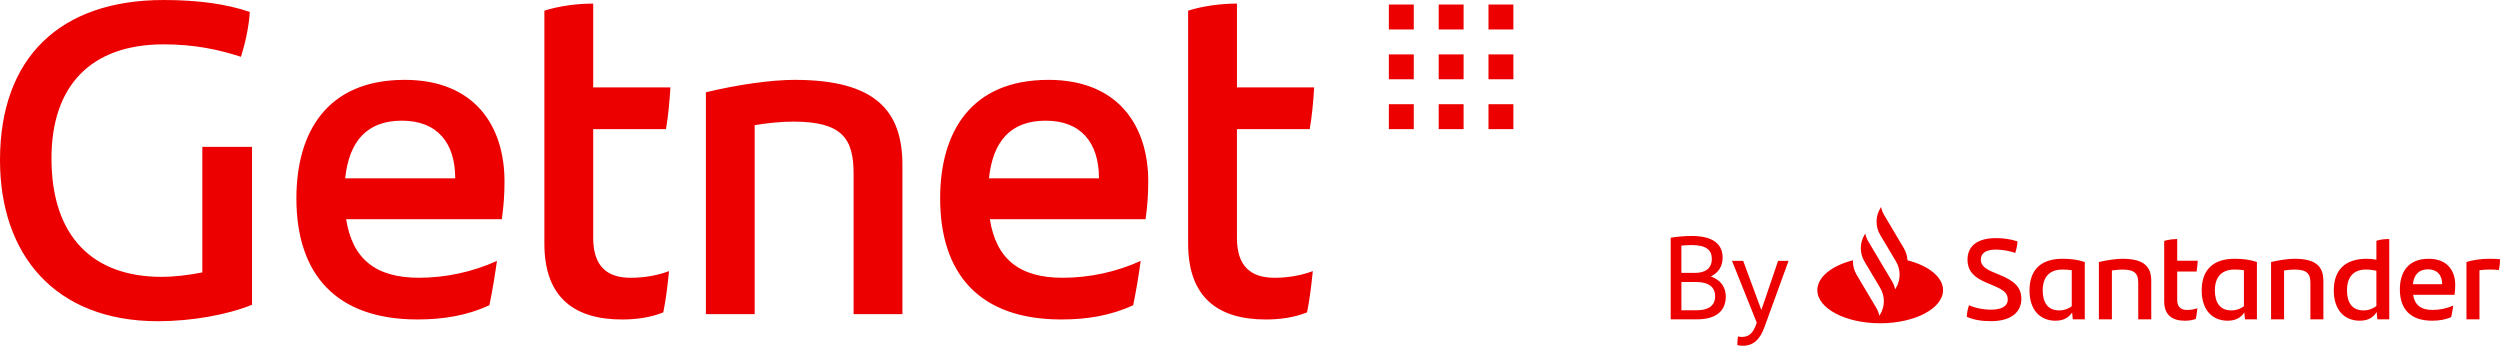
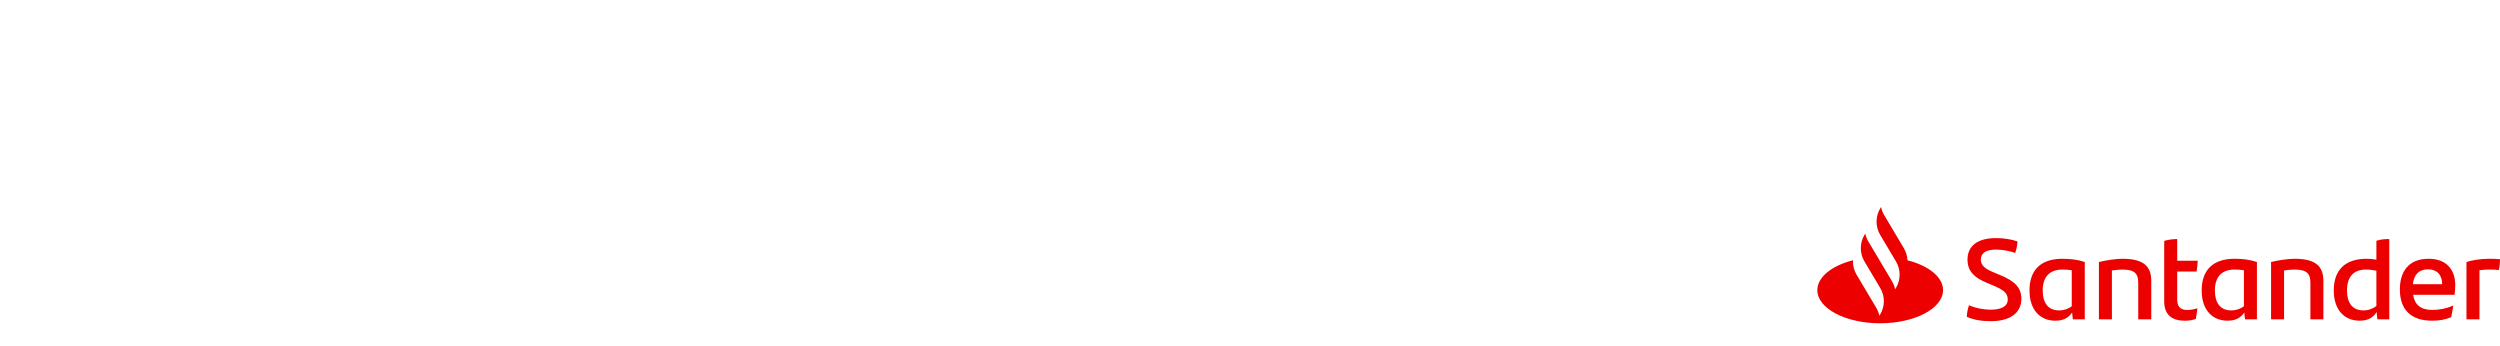
<svg xmlns="http://www.w3.org/2000/svg" xmlns:ns1="http://sodipodi.sourceforge.net/DTD/sodipodi-0.dtd" xmlns:ns2="http://www.inkscape.org/namespaces/inkscape" id="Logos" viewBox="0 0 1244.77 172.16" version="1.1" ns1:docname="Getnet_horizontal.svg" width="1244.77" height="172.16" ns2:version="1.1.2 (b8e25be833, 2022-02-05)">
  <ns1:namedview id="namedview16" pagecolor="#ffffff" bordercolor="#666666" borderopacity="1.0" ns2:pageshadow="2" ns2:pageopacity="0.0" ns2:pagecheckerboard="0" showgrid="false" fit-margin-top="0" fit-margin-left="0" fit-margin-right="0" fit-margin-bottom="0" ns2:zoom="0.40729167" ns2:cx="358.46547" ns2:cy="85.933504" ns2:window-width="1920" ns2:window-height="986" ns2:window-x="-11" ns2:window-y="-11" ns2:window-maximized="1" ns2:current-layer="Logos" />
  <defs id="defs4">
    <style id="style2">
      .cls-1 {
        fill: #ec0000;
        stroke-width: 0px;
      }
    </style>
  </defs>
  <g id="Logo_3" data-name="Logo 3" transform="translate(-17.61,-873.92)">
-     <path class="cls-1" d="m 413.26,913.68 c -11.71,0 -28.72,2.44 -44.18,6.19 v 110.45 h 24.29 v -94.09 c 6.64,-1.11 13.48,-1.76 19.22,-1.76 24.29,0 30.03,8.39 30.03,25.83 v 70.02 h 24.31 v -74.21 c 0,-26.73 -13.04,-42.43 -53.68,-42.43 m -294.9,95.87 c -6.62,1.33 -13.92,2.21 -20.32,2.21 -33.59,0 -54.79,-19.43 -54.79,-58.98 0,-36.22 19.66,-56.78 55.88,-56.78 15.47,0 27.61,2.66 38.44,6.19 2.21,-6.85 3.98,-15.02 4.42,-22.31 -11.48,-3.98 -25.85,-5.96 -42.86,-5.96 -51.68,0 -81.51,28.72 -81.51,79.74 0,46.84 27.16,80.19 78.64,80.19 16.56,0 34.25,-3.09 46.84,-8.18 v -78.64 h -24.74 v 62.51 z m 421.26,-95.87 c -38.65,0 -53.89,26.07 -53.89,58.99 0,37.76 19.66,60.31 60.31,60.31 13.04,0 24.74,-1.99 35.79,-7.07 1.54,-7.29 2.87,-15.68 3.75,-22.09 -12.15,5.53 -25.62,8.4 -38.88,8.4 -21.65,0 -33.13,-9.51 -36.22,-29.17 H 588 c 0.88,-6.4 1.33,-11.93 1.33,-18.78 0,-27.82 -15.02,-50.59 -49.71,-50.59 m -29.61,49.05 c 1.99,-18.78 11.05,-28.72 28.28,-28.72 17.23,0 26.51,10.6 26.51,28.72 z m 159.72,-24.52 c 1.11,-6.41 1.76,-13.26 2.21,-20.76 H 633.5 V 875.7 c -7.52,0 -16.79,1.11 -24.31,3.53 v 115.98 c 0,26.95 15.02,37.78 38.66,37.78 6.85,0 13.92,-0.88 20.54,-3.54 1.33,-6.4 2.21,-13.92 2.88,-20.54 -5.31,1.99 -11.93,3.32 -19,3.32 -11.71,0 -18.78,-5.53 -18.78,-19.88 v -54.12 h 36.22 z m -320.53,0 c 1.11,-6.41 1.76,-13.26 2.21,-20.76 H 312.97 V 875.7 c -7.52,0 -16.79,1.11 -24.31,3.53 v 115.98 c 0,26.95 15.02,37.78 38.66,37.78 6.85,0 13.92,-0.88 20.54,-3.54 1.33,-6.4 2.21,-13.92 2.87,-20.54 -5.29,1.99 -11.93,3.32 -19,3.32 -11.71,0 -18.76,-5.53 -18.76,-19.88 v -54.12 h 36.22 z M 219.08,913.68 c -38.66,0 -53.89,26.07 -53.89,58.99 0,37.76 19.66,60.31 60.31,60.31 13.04,0 24.74,-1.99 35.78,-7.07 1.55,-7.29 2.87,-15.68 3.77,-22.09 -12.15,5.53 -25.62,8.4 -38.88,8.4 -21.65,0 -33.13,-9.51 -36.22,-29.17 h 77.53 c 0.88,-6.4 1.33,-11.93 1.33,-18.78 0,-27.82 -15.02,-50.59 -49.71,-50.59 m -29.62,49.05 c 1.99,-18.78 11.05,-28.72 28.27,-28.72 17.22,0 26.52,10.6 26.52,28.72 z m 569.26,-24.52 h 12.4 v -12.4 h -12.4 z m 0,-24.81 h 12.4 V 901 h -12.4 z m -24.79,-24.81 h 12.4 v -12.4 h -12.4 z m -24.81,49.62 h 12.4 v -12.4 h -12.4 z m 24.81,-24.81 h 12.4 V 901 h -12.4 z m 24.79,-24.81 h 12.4 v -12.4 h -12.4 z m -49.6,24.81 h 12.4 V 901 h -12.4 z m 0,-24.81 h 12.4 v -12.4 h -12.4 z m 24.81,49.62 h 12.4 v -12.4 h -12.4 z" id="path6" />
    <path class="cls-1" d="m 1262.38,1002.99 c 0,1.89 -0.24,4.18 -0.58,5.38 -1.53,-0.18 -3.06,-0.24 -4.89,-0.24 -1.57,0 -3.16,0.12 -4.76,0.34 v 24.45 h -6.47 v -28.55 c 2.76,-0.92 7.4,-1.61 11.06,-1.61 1.99,0 4.22,0.06 5.63,0.22 m -43.37,12.46 h 14.58 c 0,-4.68 -2.59,-7.42 -7.06,-7.42 -4.47,0 -6.98,2.57 -7.52,7.42 m 20.74,5.26 h -20.63 c 0.82,5.08 3.88,7.54 9.65,7.54 3.52,0 7.1,-0.74 10.34,-2.17 -0.24,1.66 -0.59,3.83 -1,5.72 -2.94,1.31 -6.06,1.81 -9.53,1.81 -10.82,0 -16.05,-5.81 -16.05,-15.59 0,-8.5 4.06,-15.25 14.34,-15.25 9.23,0 13.23,5.89 13.23,13.08 0,1.77 -0.12,3.2 -0.36,4.86 m -38.9,5.59 v -17.58 c -1.71,-0.34 -3.46,-0.58 -5.17,-0.58 -6.41,0 -9.47,3.89 -9.47,10.4 0,5.83 2.41,9.94 8.18,9.94 2.59,0 4.7,-0.86 6.47,-2.18 m 6.4,-33.35 v 39.98 h -5.93 l -0.36,-3.66 c -1.65,2.69 -4.18,4.34 -8.41,4.34 -7.76,0 -12.93,-5.48 -12.93,-15.07 0,-10.06 5.53,-15.77 16.39,-15.77 1.71,0 3.3,0.18 4.83,0.46 v -9.42 c 1.99,-0.68 4.3,-0.86 6.41,-0.86 m -32.8,20.79 v 19.19 h -6.47 v -18.1 c 0,-4.52 -1.53,-6.69 -8,-6.69 -1.53,0 -3.36,0.18 -5.11,0.46 v 24.33 h -6.47 v -28.55 c 4.1,-0.98 8.63,-1.61 11.76,-1.61 10.8,0 14.28,4.06 14.28,10.97 m -39.56,12.68 v -17.94 c -1.35,-0.22 -2.82,-0.34 -4.65,-0.34 -6.7,0 -9.81,4 -9.81,10.4 0,5.83 2.41,9.94 8.17,9.94 2.53,0 4.58,-0.8 6.29,-2.07 m 6.47,-22.03 v 28.55 h -5.94 l -0.34,-3.42 c -1.65,2.51 -4.18,4.1 -8.29,4.1 -7.76,0 -12.93,-5.48 -12.93,-15.07 0,-10.06 5.51,-15.77 16.39,-15.77 4.24,0 7.7,0.46 11.12,1.61 m -34.7,23.87 c 1.89,0 3.64,-0.34 5.05,-0.85 -0.18,1.71 -0.4,3.64 -0.76,5.31 -1.77,0.68 -3.64,0.91 -5.47,0.91 -6.29,0 -10.29,-2.79 -10.29,-9.76 v -29.99 c 1.99,-0.62 4.46,-0.91 6.47,-0.91 v 10.79 h 10.23 c -0.12,1.95 -0.3,3.72 -0.58,5.38 h -9.65 v 13.99 c 0,3.72 1.87,5.14 4.99,5.14 m -17.91,-14.52 v 19.19 h -6.48 v -18.1 c 0,-4.52 -1.52,-6.69 -7.98,-6.69 -1.53,0 -3.36,0.18 -5.13,0.46 v 24.33 h -6.47 v -28.55 c 4.12,-0.98 8.65,-1.61 11.76,-1.61 10.82,0 14.3,4.06 14.3,10.97 m -39.58,12.68 v -17.94 c -1.35,-0.22 -2.81,-0.34 -4.64,-0.34 -6.7,0 -9.82,4 -9.82,10.4 0,5.83 2.42,9.94 8.17,9.94 2.53,0 4.59,-0.8 6.29,-2.07 m 6.48,-22.03 v 28.55 h -5.95 l -0.36,-3.42 c -1.63,2.51 -4.18,4.1 -8.28,4.1 -7.76,0 -12.93,-5.48 -12.93,-15.07 0,-10.06 5.51,-15.77 16.39,-15.77 4.24,0 7.7,0.46 11.12,1.61 m -58.73,27.3 c 0.12,-2.35 0.48,-3.94 1.11,-5.77 3.3,1.49 7.52,2.21 10.76,2.21 5.47,0 8.52,-1.71 8.52,-5.08 0,-3.37 -2.23,-4.85 -7.76,-7.19 l -2.99,-1.25 c -5.53,-2.35 -9.29,-5.38 -9.29,-11.43 0,-6.51 4.64,-10.69 14.16,-10.69 3.82,0 7.42,0.52 10.76,1.66 -0.18,2.27 -0.6,4.06 -1.17,5.71 -3.18,-1.14 -6.94,-1.65 -9.65,-1.65 -5.11,0 -7.46,1.93 -7.46,4.96 0,3.03 2.29,4.68 6.41,6.39 l 3.17,1.32 c 7.48,3.08 10.6,6.33 10.6,11.88 0,6.57 -5.13,11.09 -15.11,11.09 -4.82,0 -8.75,-0.68 -12.05,-2.17 m -29.55,-28.15 c -0.09,-2.08 -0.7,-4.15 -1.81,-6.02 l -9.79,-16.5 c -0.74,-1.26 -1.26,-2.6 -1.55,-3.98 l -0.42,0.68 c -2.42,4.09 -2.42,9.11 0,13.2 l 7.85,13.18 c 2.42,4.09 2.42,9.13 0,13.2 l -0.42,0.7 c -0.28,-1.38 -0.8,-2.73 -1.55,-4 l -7.18,-12.07 -4.58,-7.71 c -0.76,-1.26 -1.26,-2.62 -1.56,-4 l -0.4,0.7 c -2.42,4.07 -2.42,9.08 -0.03,13.15 l 7.86,13.23 c 2.44,4.09 2.44,9.11 0,13.2 l -0.4,0.68 c -0.3,-1.38 -0.8,-2.72 -1.55,-3.98 l -9.81,-16.5 c -1.31,-2.2 -1.92,-4.7 -1.8,-7.16 -10.49,2.66 -17.73,8.32 -17.73,14.86 0,9.11 14,16.5 31.29,16.5 17.29,0 31.3,-7.39 31.3,-16.5 0,-6.54 -7.24,-12.2 -17.73,-14.86" id="path8" />
-     <path class="cls-1" d="m 876.9,1021.54 c 0,7.28 -5.02,11.38 -14.21,11.38 H 849.46 V 992.3 c 2.84,-0.54 6.95,-0.89 10.39,-0.89 11,0 15.47,4.24 15.47,10.86 0,4.3 -2.23,7.58 -5.92,9.33 5.25,1.71 7.49,5.69 7.49,9.93 m -17.22,-25.59 c -1.57,0 -3.31,0.12 -4.89,0.28 v 13.57 h 6.88 c 4.77,0 8.28,-2.05 8.28,-6.93 0,-4.47 -2.72,-6.93 -10.27,-6.93 m 11.91,25.49 c 0,-4.7 -3.39,-7.1 -9.48,-7.1 h -7.31 v 14.09 h 7.49 c 5.68,0 9.3,-2.05 9.3,-6.99" id="path10" />
-     <path class="cls-1" d="m 908.14,1003.81 -11.96,32.88 c -2.17,6.05 -5.38,9.39 -10.82,9.39 -0.91,0 -1.93,-0.12 -2.72,-0.36 0,-1.58 0.13,-2.93 0.31,-4.28 0.54,0.12 1.2,0.24 1.81,0.24 3.51,0 5.68,-1.47 7.55,-7.1 l -12.32,-30.77 h 5.56 l 9.05,24.48 8.34,-24.48 z" id="path12" />
  </g>
</svg>